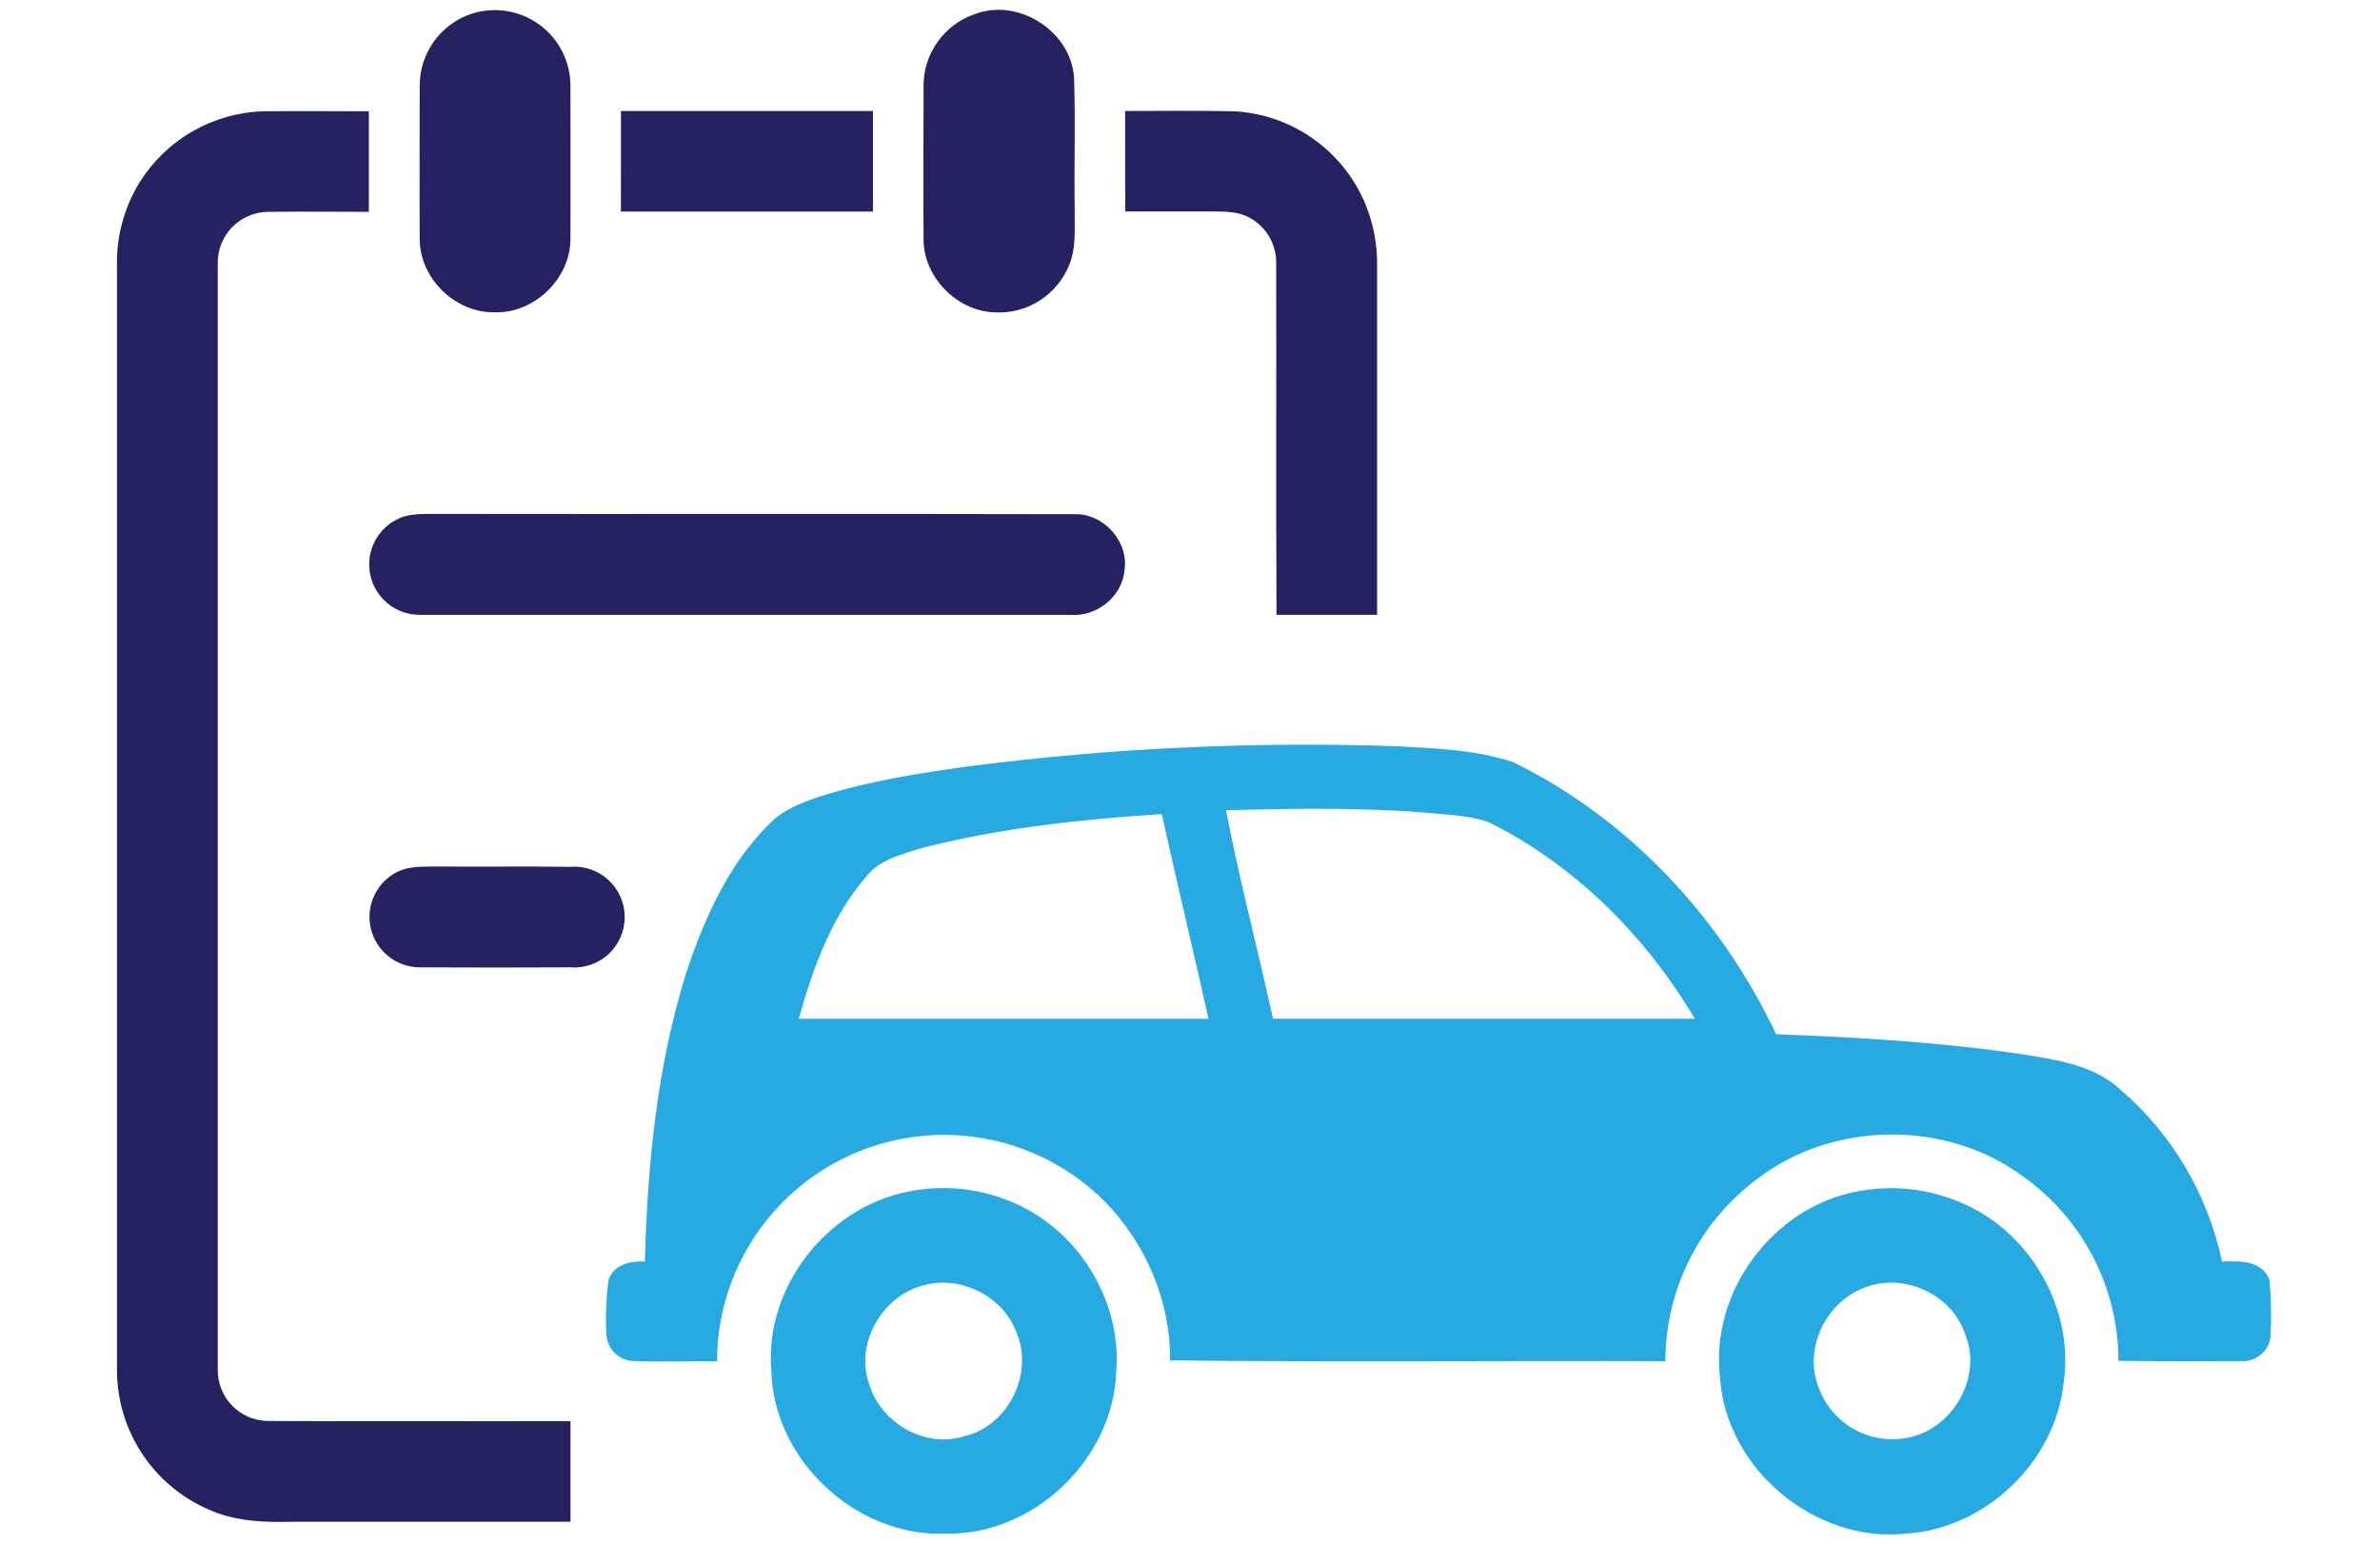
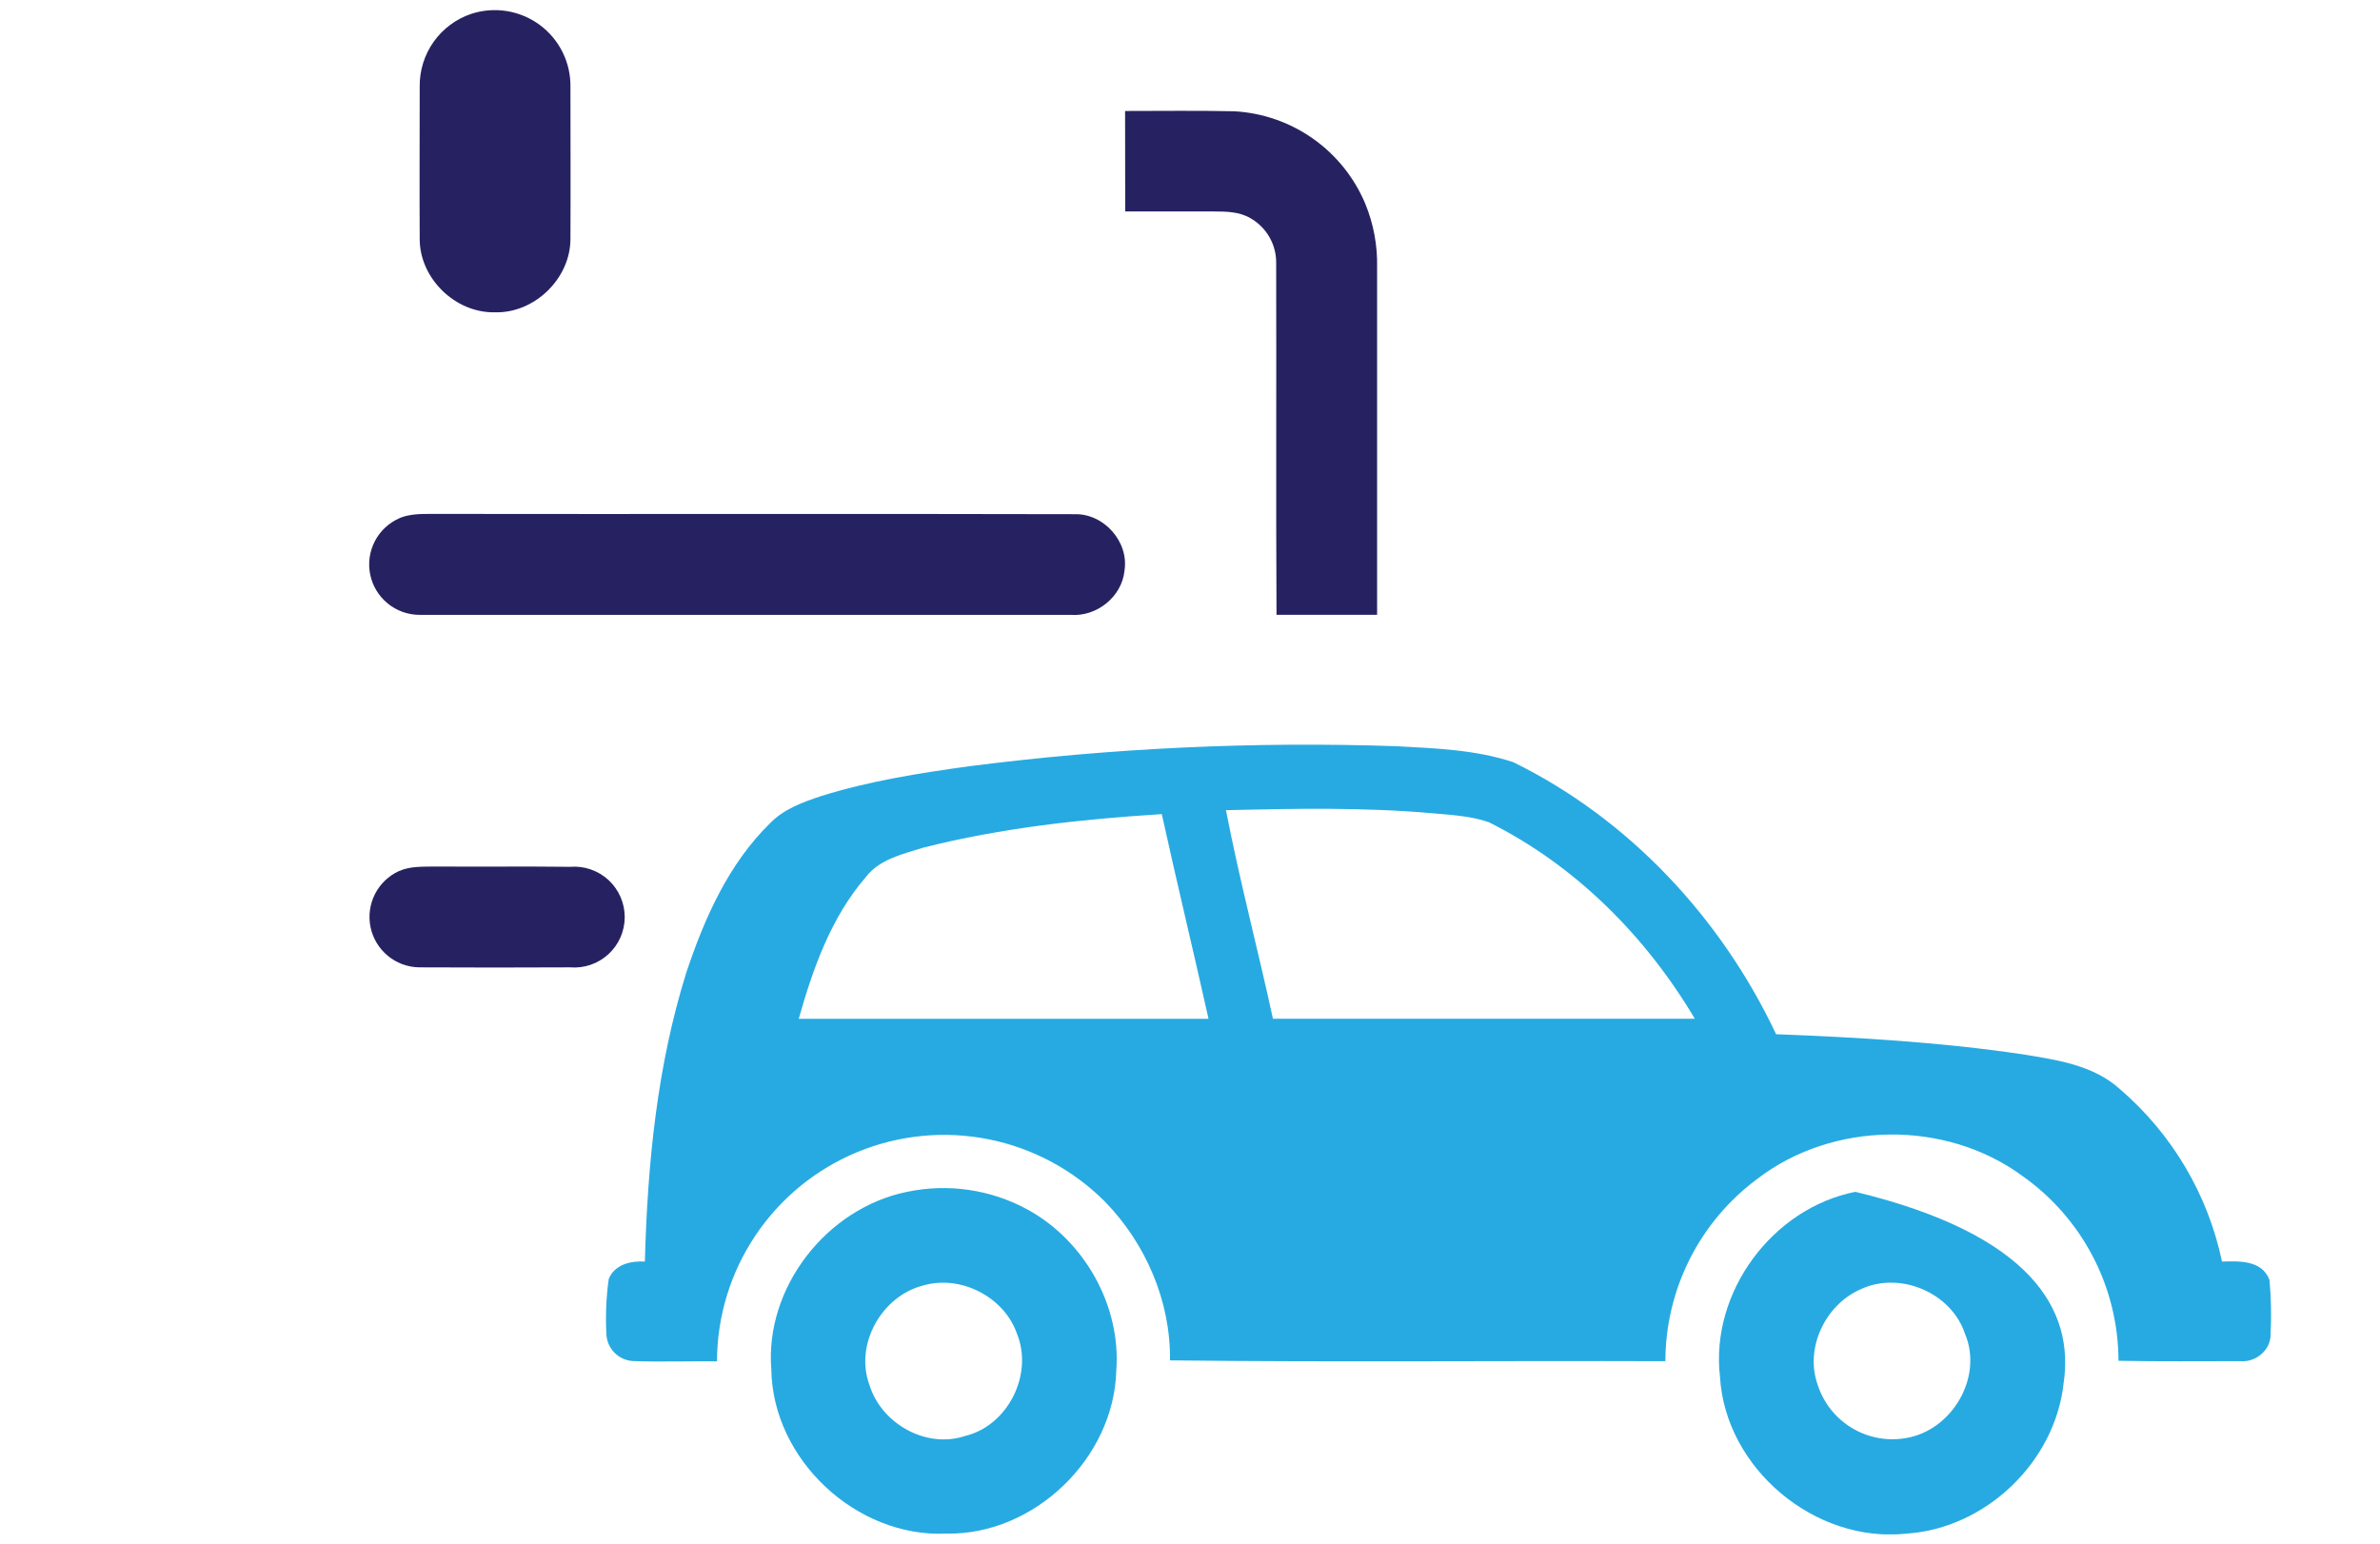
<svg xmlns="http://www.w3.org/2000/svg" width="131" height="85" viewBox="0 0 161 115" fill="none">
  <g clip-path="url(#clip0_33_722)">
    <path d="M26.979 1.031C27.832 0.753 28.738 0.683 29.624 0.825C30.509 0.968 31.348 1.32 32.07 1.851C32.792 2.383 33.377 3.079 33.776 3.882C34.174 4.685 34.376 5.572 34.363 6.468C34.363 10.224 34.382 13.98 34.363 17.737C34.397 20.72 31.689 23.352 28.726 23.258C25.786 23.321 23.121 20.726 23.137 17.777C23.115 13.999 23.137 10.218 23.137 6.437C23.123 5.245 23.488 4.08 24.178 3.109C24.868 2.138 25.849 1.41 26.979 1.031Z" fill="#262262" />
-     <path d="M64.525 1.031C67.778 -0.158 71.648 2.349 71.868 5.801C71.971 9.044 71.868 12.293 71.912 15.539C71.886 16.967 72.062 18.472 71.467 19.821C71.016 20.894 70.244 21.801 69.256 22.418C68.269 23.034 67.115 23.33 65.952 23.264C63.109 23.167 60.629 20.61 60.657 17.765C60.635 14.009 60.657 10.234 60.657 6.468C60.641 5.269 61.007 4.096 61.702 3.118C62.398 2.141 63.386 1.41 64.525 1.031Z" fill="#262262" />
-     <path d="M2.291 13.558C3.275 11.992 4.629 10.691 6.235 9.772C7.84 8.853 9.648 8.343 11.497 8.287C14.115 8.259 16.73 8.287 19.348 8.287C19.348 10.791 19.348 13.279 19.348 15.777C16.843 15.777 14.337 15.746 11.832 15.777C11.336 15.783 10.845 15.886 10.389 16.082C9.933 16.277 9.519 16.561 9.172 16.916C8.826 17.271 8.553 17.691 8.368 18.152C8.184 18.613 8.093 19.106 8.1 19.602C8.1 47.059 8.1 74.518 8.1 101.977C8.09 102.475 8.178 102.969 8.36 103.432C8.542 103.895 8.813 104.318 9.159 104.675C9.505 105.033 9.918 105.319 10.374 105.517C10.831 105.715 11.322 105.82 11.82 105.827C19.335 105.871 26.851 105.827 34.366 105.846C34.366 108.35 34.366 110.854 34.366 113.333C27.477 113.333 20.588 113.333 13.699 113.333C11.541 113.393 9.315 113.308 7.32 112.379C5.305 111.485 3.594 110.022 2.399 108.169C1.204 106.317 0.577 104.156 0.594 101.952C0.594 74.616 0.594 47.271 0.594 19.918C0.523 17.678 1.113 15.466 2.291 13.558Z" fill="#262262" />
-     <path d="M38.124 8.265H56.89C56.89 10.769 56.89 13.266 56.89 15.755H38.12C38.12 13.259 38.121 10.763 38.124 8.265Z" fill="#262262" />
    <path d="M75.666 8.265C78.381 8.265 81.096 8.227 83.808 8.287C85.915 8.406 87.945 9.115 89.668 10.332C91.392 11.55 92.737 13.227 93.553 15.173C94.172 16.68 94.472 18.299 94.433 19.928C94.433 28.548 94.433 37.168 94.433 45.789C91.927 45.789 89.422 45.789 86.942 45.789C86.895 37.065 86.942 28.338 86.917 19.615C86.93 18.931 86.757 18.257 86.417 17.663C86.078 17.07 85.584 16.579 84.988 16.244C84.165 15.761 83.178 15.749 82.251 15.749C80.059 15.749 77.867 15.749 75.675 15.749C75.667 13.257 75.664 10.763 75.666 8.265Z" fill="#262262" />
    <path d="M21.631 38.586C22.385 38.273 23.221 38.273 24.026 38.273C39.996 38.298 55.944 38.255 71.902 38.295C74.094 38.233 75.973 40.361 75.619 42.518C75.422 44.452 73.543 45.942 71.62 45.792C55.446 45.792 39.273 45.792 23.102 45.792C22.241 45.785 21.409 45.483 20.744 44.936C20.079 44.389 19.623 43.631 19.45 42.788C19.278 41.945 19.401 41.068 19.797 40.304C20.194 39.541 20.841 38.936 21.631 38.593V38.586Z" fill="#262262" />
    <path d="M21.612 64.867C22.463 64.494 23.412 64.554 24.32 64.535C27.662 64.56 31.003 64.516 34.341 64.557C34.858 64.514 35.379 64.58 35.87 64.749C36.361 64.918 36.812 65.186 37.194 65.538C37.576 65.89 37.88 66.317 38.089 66.793C38.297 67.268 38.405 67.781 38.405 68.3C38.405 68.82 38.297 69.333 38.089 69.808C37.88 70.284 37.576 70.711 37.194 71.063C36.812 71.414 36.361 71.683 35.87 71.852C35.379 72.021 34.858 72.086 34.341 72.044C30.583 72.063 26.835 72.063 23.096 72.044C22.242 72.031 21.419 71.727 20.761 71.183C20.103 70.639 19.65 69.888 19.476 69.052C19.303 68.216 19.419 67.347 19.806 66.586C20.193 65.825 20.828 65.219 21.605 64.867H21.612Z" fill="#262262" />
    <path d="M64.133 57.057C74.647 55.711 85.254 55.214 95.848 55.573C98.776 55.733 101.766 55.833 104.572 56.763C113.193 60.985 120.069 68.379 124.146 77.024C130.275 77.259 136.409 77.616 142.484 78.517C145.03 78.933 147.773 79.312 149.758 81.121C153.633 84.447 156.302 88.958 157.352 93.955C158.651 93.917 160.333 93.845 160.887 95.326C161.012 96.661 161.039 98.003 160.969 99.342C161.013 100.528 159.876 101.477 158.723 101.373C155.695 101.373 152.674 101.405 149.642 101.345C149.638 98.644 148.985 95.983 147.738 93.587C146.491 91.19 144.687 89.128 142.478 87.573C136.766 83.378 128.361 83.485 122.75 87.795C120.628 89.368 118.903 91.415 117.714 93.773C116.525 96.132 115.904 98.736 115.901 101.376C103.604 101.333 91.304 101.458 79.01 101.314C79.07 96.932 77.21 92.612 74.163 89.491C71.803 87.124 68.793 85.509 65.515 84.851C62.236 84.193 58.837 84.521 55.745 85.794C52.653 87.067 50.008 89.228 48.145 92.003C46.281 94.778 45.283 98.043 45.276 101.386C43.181 101.364 41.08 101.439 38.985 101.364C38.474 101.326 37.995 101.104 37.636 100.738C37.278 100.372 37.066 99.888 37.04 99.376C36.966 98.002 37.023 96.624 37.212 95.26C37.641 94.171 38.85 93.895 39.905 93.955C40.099 86.693 40.813 79.375 42.996 72.42C44.339 68.385 46.143 64.325 49.228 61.311C50.255 60.25 51.661 59.746 53.026 59.289C56.649 58.156 60.394 57.57 64.133 57.057ZM83.178 60.337C84.183 65.543 85.552 70.683 86.676 75.869C97.15 75.869 107.622 75.869 118.093 75.869C114.442 69.722 109.197 64.444 102.75 61.233C101.416 60.769 99.991 60.697 98.6 60.572C93.49 60.115 88.323 60.218 83.178 60.337ZM60.632 63.13C59.123 63.612 57.394 63.975 56.373 65.305C53.778 68.297 52.425 72.116 51.363 75.875C61.534 75.875 71.717 75.875 81.879 75.875C80.745 70.786 79.518 65.721 78.4 60.632C72.422 61.007 66.441 61.661 60.629 63.13H60.632Z" fill="#27AAE1" />
    <path d="M59.42 88.765C62.488 88.116 65.687 88.589 68.436 90.099C72.647 92.424 75.368 97.238 75.012 102.062C74.846 108.594 68.912 114.329 62.364 114.216C55.666 114.529 49.431 108.723 49.322 102.009C48.821 95.899 53.439 89.983 59.42 88.765ZM60.638 95.736C57.548 96.512 55.506 100.118 56.63 103.145C57.507 106.021 60.848 107.915 63.751 106.945C66.933 106.184 68.846 102.366 67.621 99.348C66.676 96.59 63.428 94.922 60.638 95.736Z" fill="#27AAE1" />
-     <path d="M130.049 88.762C132.802 88.196 135.664 88.525 138.216 89.701C143.195 91.936 146.358 97.586 145.559 102.998C144.933 108.87 139.763 113.828 133.866 114.216C127.056 114.961 120.37 109.38 119.966 102.531C119.236 96.243 123.865 89.983 130.049 88.762ZM130.466 96.008C127.807 97.157 126.248 100.412 127.256 103.173C127.696 104.509 128.603 105.641 129.811 106.362C131.019 107.083 132.447 107.344 133.832 107.098C137.239 106.532 139.578 102.575 138.216 99.345C137.208 96.284 133.393 94.65 130.466 96.008Z" fill="#27AAE1" />
+     <path d="M130.049 88.762C143.195 91.936 146.358 97.586 145.559 102.998C144.933 108.87 139.763 113.828 133.866 114.216C127.056 114.961 120.37 109.38 119.966 102.531C119.236 96.243 123.865 89.983 130.049 88.762ZM130.466 96.008C127.807 97.157 126.248 100.412 127.256 103.173C127.696 104.509 128.603 105.641 129.811 106.362C131.019 107.083 132.447 107.344 133.832 107.098C137.239 106.532 139.578 102.575 138.216 99.345C137.208 96.284 133.393 94.65 130.466 96.008Z" fill="#27AAE1" />
  </g>
  <defs>
    <clipPath id="clip0_33_722">
      <rect width="160.425" height="113.539" fill="white" transform="translate(0.575 0.731)" />
    </clipPath>
  </defs>
</svg>